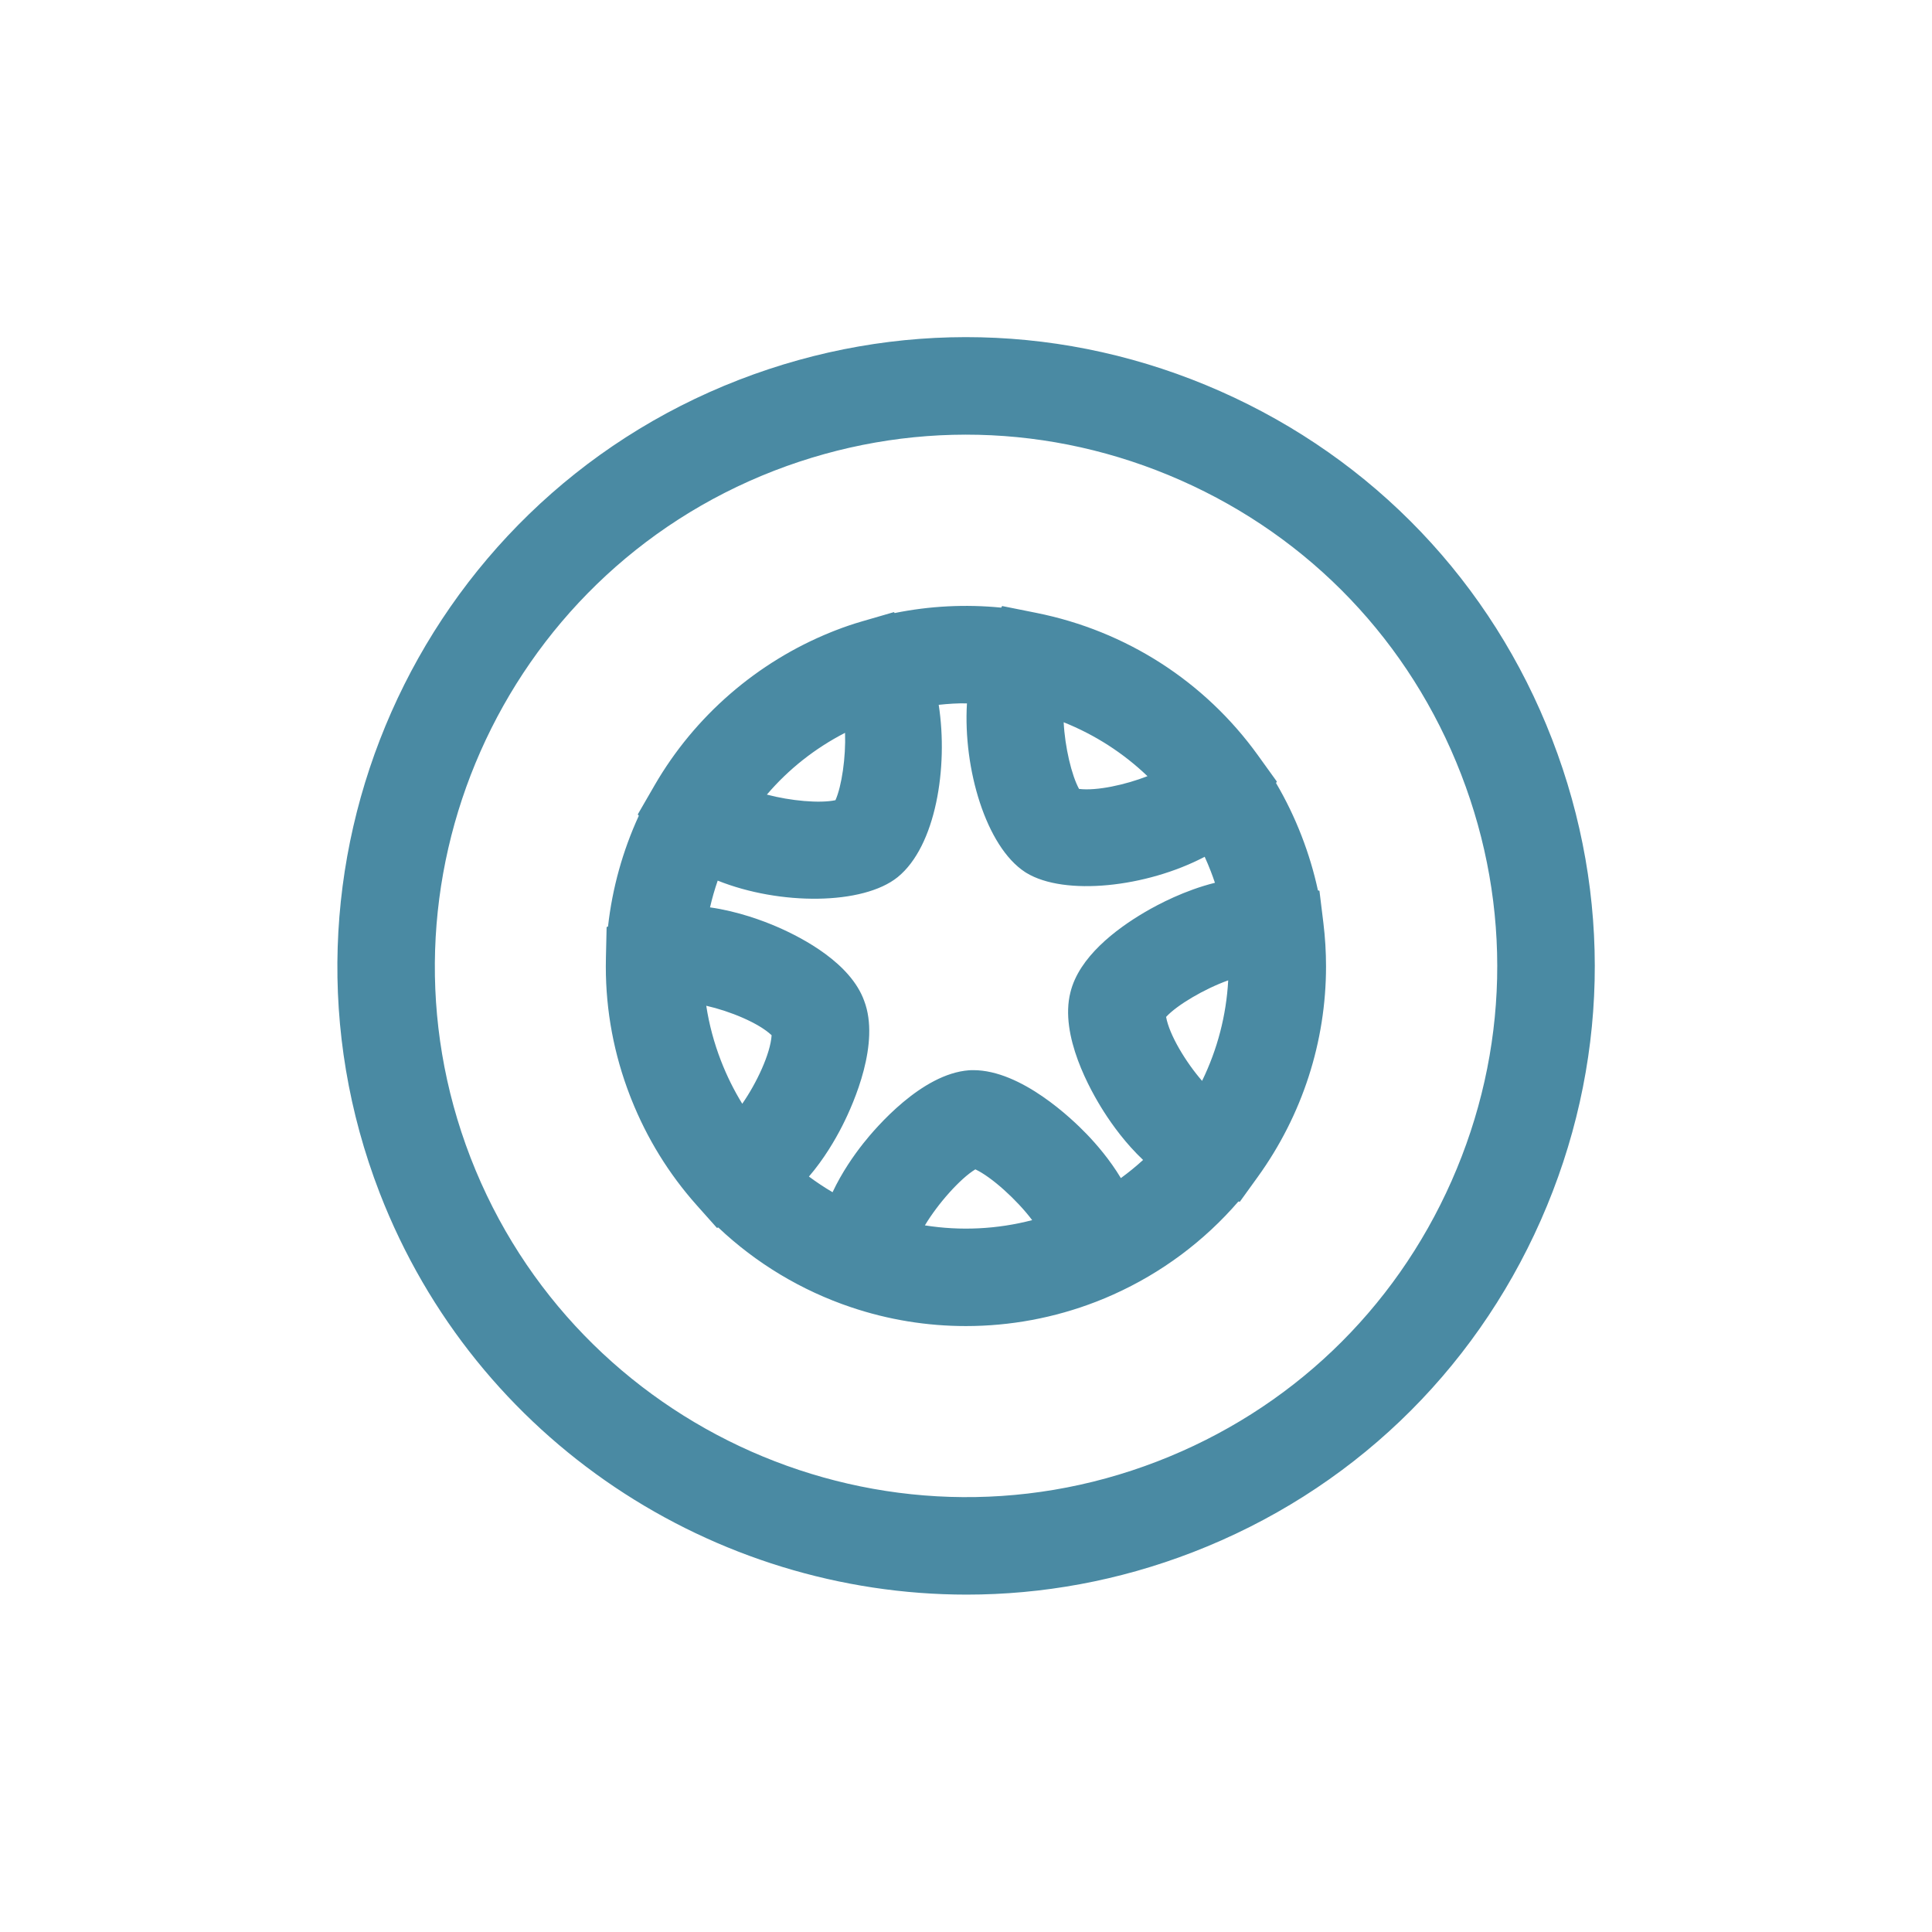
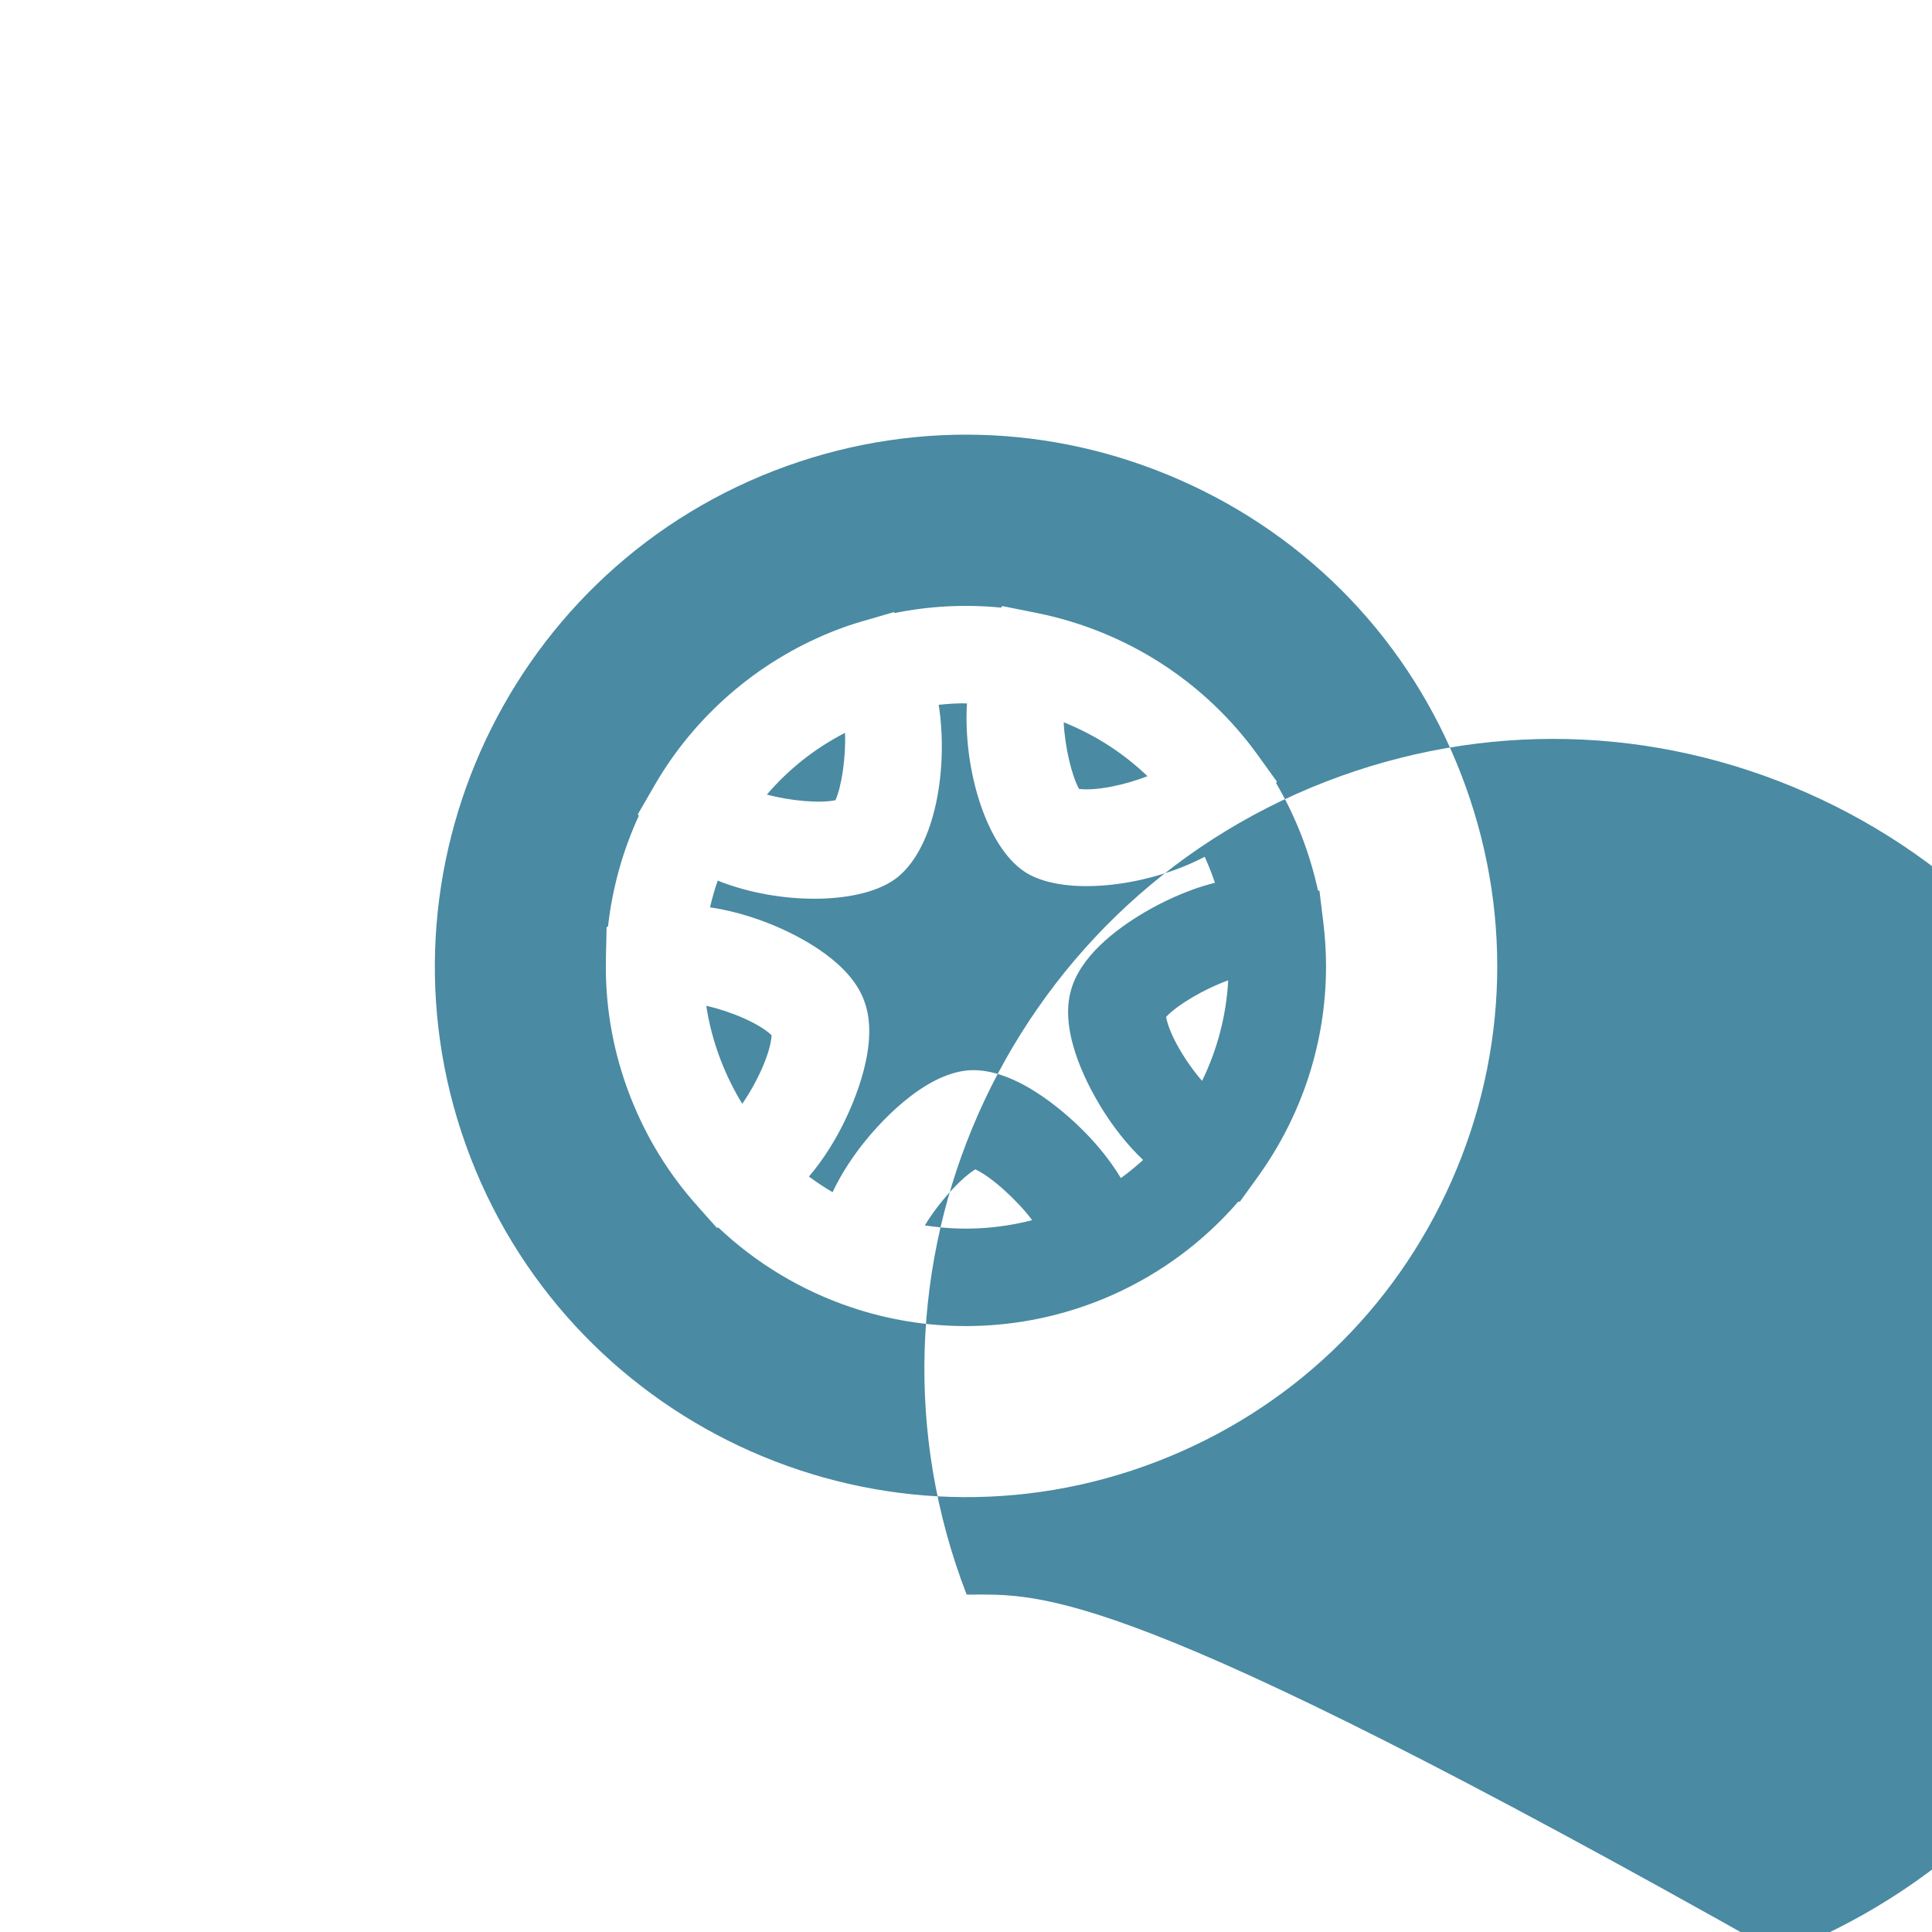
<svg xmlns="http://www.w3.org/2000/svg" id="Layer_1" x="0px" y="0px" viewBox="0 0 200 200" xml:space="preserve">
  <g>
-     <path fill="#4A8AA3" d="M100.067,165.074c-26.104,0-50.789-15.822-60.766-41.591c-12.929-33.461,3.766-71.218,37.213-84.169  l0.003-0.001c16.213-6.267,33.896-5.848,49.792,1.181c15.895,7.028,28.099,19.824,34.362,36.033  c6.274,16.211,5.859,33.896-1.167,49.794c-7.028,15.898-19.825,28.104-36.037,34.368  C115.777,163.663,107.858,165.074,100.067,165.074z M80.155,48.724c-28.26,10.946-42.366,42.848-31.443,71.118  c10.945,28.27,42.845,42.374,71.115,31.434c13.696-5.292,24.508-15.604,30.445-29.036c5.938-13.433,6.289-28.375,0.986-42.075  c-5.292-13.695-15.602-24.506-29.032-30.444C108.797,43.783,93.857,43.429,80.155,48.724L80.155,48.724z M99.988,137.274  c-4.014,0-8.027-0.647-11.873-1.944c-5.142-1.727-9.844-4.557-13.756-8.259l-0.144,0.04l-1.994-2.237  c-0.032-0.037-0.063-0.072-0.095-0.108c-0.012-0.012-0.023-0.025-0.034-0.038c-2.861-3.217-5.128-6.899-6.737-10.942  c-0.044-0.11-0.086-0.218-0.129-0.328c-1.667-4.299-2.511-8.799-2.512-13.389c0-0.286,0.003-0.571,0.01-0.858  c0-0.029,0.001-0.059,0.001-0.087l0.072-3.152l0.145-0.063c0.442-3.958,1.521-7.837,3.188-11.465l-0.11-0.135l1.671-2.892  c0.022-0.037,0.044-0.075,0.064-0.112c0.01-0.016,0.019-0.032,0.028-0.048c4.131-7.126,10.592-12.727,18.242-15.815  c0.088-0.035,0.176-0.07,0.262-0.105c0.085-0.034,0.17-0.067,0.255-0.099c0.858-0.336,1.77-0.645,2.687-0.911  c0.365-0.112,0.729-0.218,1.099-0.319l2.212-0.642l0.075,0.097c3.606-0.735,7.339-0.925,11.03-0.561l0.097-0.166l3.489,0.699  c0.016,0.003,0.032,0.006,0.048,0.01c9.287,1.86,17.436,7.095,22.939,14.739c0.028,0.037,0.054,0.075,0.082,0.113l1.882,2.615  l-0.088,0.144c1.025,1.743,1.915,3.582,2.653,5.495c0.71,1.836,1.274,3.716,1.685,5.618l0.157,0.045l0.382,3.114  c0.009,0.067,0.016,0.135,0.025,0.202c0.183,1.506,0.275,3.013,0.275,4.513c0.001,7.777-2.443,15.381-7.074,21.798  c-0.019,0.026-0.038,0.053-0.057,0.079l-1.792,2.483l-0.151-0.026c-3.535,4.099-7.956,7.396-12.936,9.628  c-0.543,0.253-1.167,0.504-1.796,0.751C109.138,136.433,104.562,137.274,99.988,137.274z M95.745,126.85  c3.691,0.587,7.479,0.403,11.105-0.542c-1.575-2.093-4.208-4.478-5.883-5.257C99.402,122,97.08,124.615,95.745,126.85z   M83.74,121.796c0.785,0.583,1.603,1.125,2.446,1.622c0.97-2.061,2.209-3.828,3.173-5.046c1.332-1.683,6.057-7.207,10.941-7.576  l0.196-0.01c0.088-0.003,0.174-0.004,0.261-0.004c4.967,0,10.223,5.048,11.736,6.618c1.046,1.087,2.404,2.667,3.539,4.556  c0.801-0.584,1.569-1.211,2.3-1.878c-1.783-1.685-3.158-3.582-4.053-4.983c-1.427-2.237-4.605-7.898-3.47-12.363  c0.886-3.642,4.667-6.521,7.695-8.301c1.438-0.845,4.146-2.264,7.266-3.045c-0.135-0.401-0.278-0.798-0.431-1.194  c-0.196-0.507-0.407-1.006-0.63-1.498c-6.053,3.181-14.496,4.078-18.458,1.668l-0.139-0.088  c-4.033-2.635-6.419-10.687-6.013-17.459c-0.974-0.025-1.953,0.046-2.924,0.148c1.006,6.477-0.306,14.637-4.239,17.831  l-0.009,0.008c-3.587,2.895-12.189,2.938-18.63,0.36c-0.315,0.909-0.58,1.833-0.795,2.769c2.927,0.417,5.524,1.399,6.942,2.013  c2.769,1.2,7.62,3.79,9.015,7.659c1.66,4.358-1.024,10.496-2.256,12.927C86.461,117.989,85.305,119.973,83.74,121.796z   M73.112,104.116c0.296,1.938,0.806,3.842,1.523,5.695c0.605,1.56,1.34,3.047,2.203,4.449c1.469-2.109,2.918-5.168,3.04-7.091  C78.525,105.885,75.554,104.669,73.112,104.116z M120.714,105.272c0.34,1.891,2.068,4.715,3.725,6.62  c1.592-3.265,2.509-6.797,2.704-10.405C124.666,102.371,121.823,104.057,120.714,105.272z M120.657,104.753L120.657,104.753z   M79.387,82.256c2.43,0.647,5.483,0.929,7.1,0.579c0.647-1.446,1.084-4.455,0.992-6.973C84.366,77.464,81.637,79.622,79.387,82.256  z M111.703,81.669c1.835,0.223,4.808-0.432,7.083-1.32c-2.503-2.398-5.445-4.288-8.675-5.58  C110.239,77.319,110.93,80.266,111.703,81.669z M111.1,81.55L111.1,81.55z" />
+     <path fill="#4A8AA3" d="M100.067,165.074c-12.929-33.461,3.766-71.218,37.213-84.169  l0.003-0.001c16.213-6.267,33.896-5.848,49.792,1.181c15.895,7.028,28.099,19.824,34.362,36.033  c6.274,16.211,5.859,33.896-1.167,49.794c-7.028,15.898-19.825,28.104-36.037,34.368  C115.777,163.663,107.858,165.074,100.067,165.074z M80.155,48.724c-28.26,10.946-42.366,42.848-31.443,71.118  c10.945,28.27,42.845,42.374,71.115,31.434c13.696-5.292,24.508-15.604,30.445-29.036c5.938-13.433,6.289-28.375,0.986-42.075  c-5.292-13.695-15.602-24.506-29.032-30.444C108.797,43.783,93.857,43.429,80.155,48.724L80.155,48.724z M99.988,137.274  c-4.014,0-8.027-0.647-11.873-1.944c-5.142-1.727-9.844-4.557-13.756-8.259l-0.144,0.04l-1.994-2.237  c-0.032-0.037-0.063-0.072-0.095-0.108c-0.012-0.012-0.023-0.025-0.034-0.038c-2.861-3.217-5.128-6.899-6.737-10.942  c-0.044-0.11-0.086-0.218-0.129-0.328c-1.667-4.299-2.511-8.799-2.512-13.389c0-0.286,0.003-0.571,0.01-0.858  c0-0.029,0.001-0.059,0.001-0.087l0.072-3.152l0.145-0.063c0.442-3.958,1.521-7.837,3.188-11.465l-0.11-0.135l1.671-2.892  c0.022-0.037,0.044-0.075,0.064-0.112c0.01-0.016,0.019-0.032,0.028-0.048c4.131-7.126,10.592-12.727,18.242-15.815  c0.088-0.035,0.176-0.07,0.262-0.105c0.085-0.034,0.17-0.067,0.255-0.099c0.858-0.336,1.77-0.645,2.687-0.911  c0.365-0.112,0.729-0.218,1.099-0.319l2.212-0.642l0.075,0.097c3.606-0.735,7.339-0.925,11.03-0.561l0.097-0.166l3.489,0.699  c0.016,0.003,0.032,0.006,0.048,0.01c9.287,1.86,17.436,7.095,22.939,14.739c0.028,0.037,0.054,0.075,0.082,0.113l1.882,2.615  l-0.088,0.144c1.025,1.743,1.915,3.582,2.653,5.495c0.71,1.836,1.274,3.716,1.685,5.618l0.157,0.045l0.382,3.114  c0.009,0.067,0.016,0.135,0.025,0.202c0.183,1.506,0.275,3.013,0.275,4.513c0.001,7.777-2.443,15.381-7.074,21.798  c-0.019,0.026-0.038,0.053-0.057,0.079l-1.792,2.483l-0.151-0.026c-3.535,4.099-7.956,7.396-12.936,9.628  c-0.543,0.253-1.167,0.504-1.796,0.751C109.138,136.433,104.562,137.274,99.988,137.274z M95.745,126.85  c3.691,0.587,7.479,0.403,11.105-0.542c-1.575-2.093-4.208-4.478-5.883-5.257C99.402,122,97.08,124.615,95.745,126.85z   M83.74,121.796c0.785,0.583,1.603,1.125,2.446,1.622c0.97-2.061,2.209-3.828,3.173-5.046c1.332-1.683,6.057-7.207,10.941-7.576  l0.196-0.01c0.088-0.003,0.174-0.004,0.261-0.004c4.967,0,10.223,5.048,11.736,6.618c1.046,1.087,2.404,2.667,3.539,4.556  c0.801-0.584,1.569-1.211,2.3-1.878c-1.783-1.685-3.158-3.582-4.053-4.983c-1.427-2.237-4.605-7.898-3.47-12.363  c0.886-3.642,4.667-6.521,7.695-8.301c1.438-0.845,4.146-2.264,7.266-3.045c-0.135-0.401-0.278-0.798-0.431-1.194  c-0.196-0.507-0.407-1.006-0.63-1.498c-6.053,3.181-14.496,4.078-18.458,1.668l-0.139-0.088  c-4.033-2.635-6.419-10.687-6.013-17.459c-0.974-0.025-1.953,0.046-2.924,0.148c1.006,6.477-0.306,14.637-4.239,17.831  l-0.009,0.008c-3.587,2.895-12.189,2.938-18.63,0.36c-0.315,0.909-0.58,1.833-0.795,2.769c2.927,0.417,5.524,1.399,6.942,2.013  c2.769,1.2,7.62,3.79,9.015,7.659c1.66,4.358-1.024,10.496-2.256,12.927C86.461,117.989,85.305,119.973,83.74,121.796z   M73.112,104.116c0.296,1.938,0.806,3.842,1.523,5.695c0.605,1.56,1.34,3.047,2.203,4.449c1.469-2.109,2.918-5.168,3.04-7.091  C78.525,105.885,75.554,104.669,73.112,104.116z M120.714,105.272c0.34,1.891,2.068,4.715,3.725,6.62  c1.592-3.265,2.509-6.797,2.704-10.405C124.666,102.371,121.823,104.057,120.714,105.272z M120.657,104.753L120.657,104.753z   M79.387,82.256c2.43,0.647,5.483,0.929,7.1,0.579c0.647-1.446,1.084-4.455,0.992-6.973C84.366,77.464,81.637,79.622,79.387,82.256  z M111.703,81.669c1.835,0.223,4.808-0.432,7.083-1.32c-2.503-2.398-5.445-4.288-8.675-5.58  C110.239,77.319,110.93,80.266,111.703,81.669z M111.1,81.55L111.1,81.55z" />
  </g>
</svg>